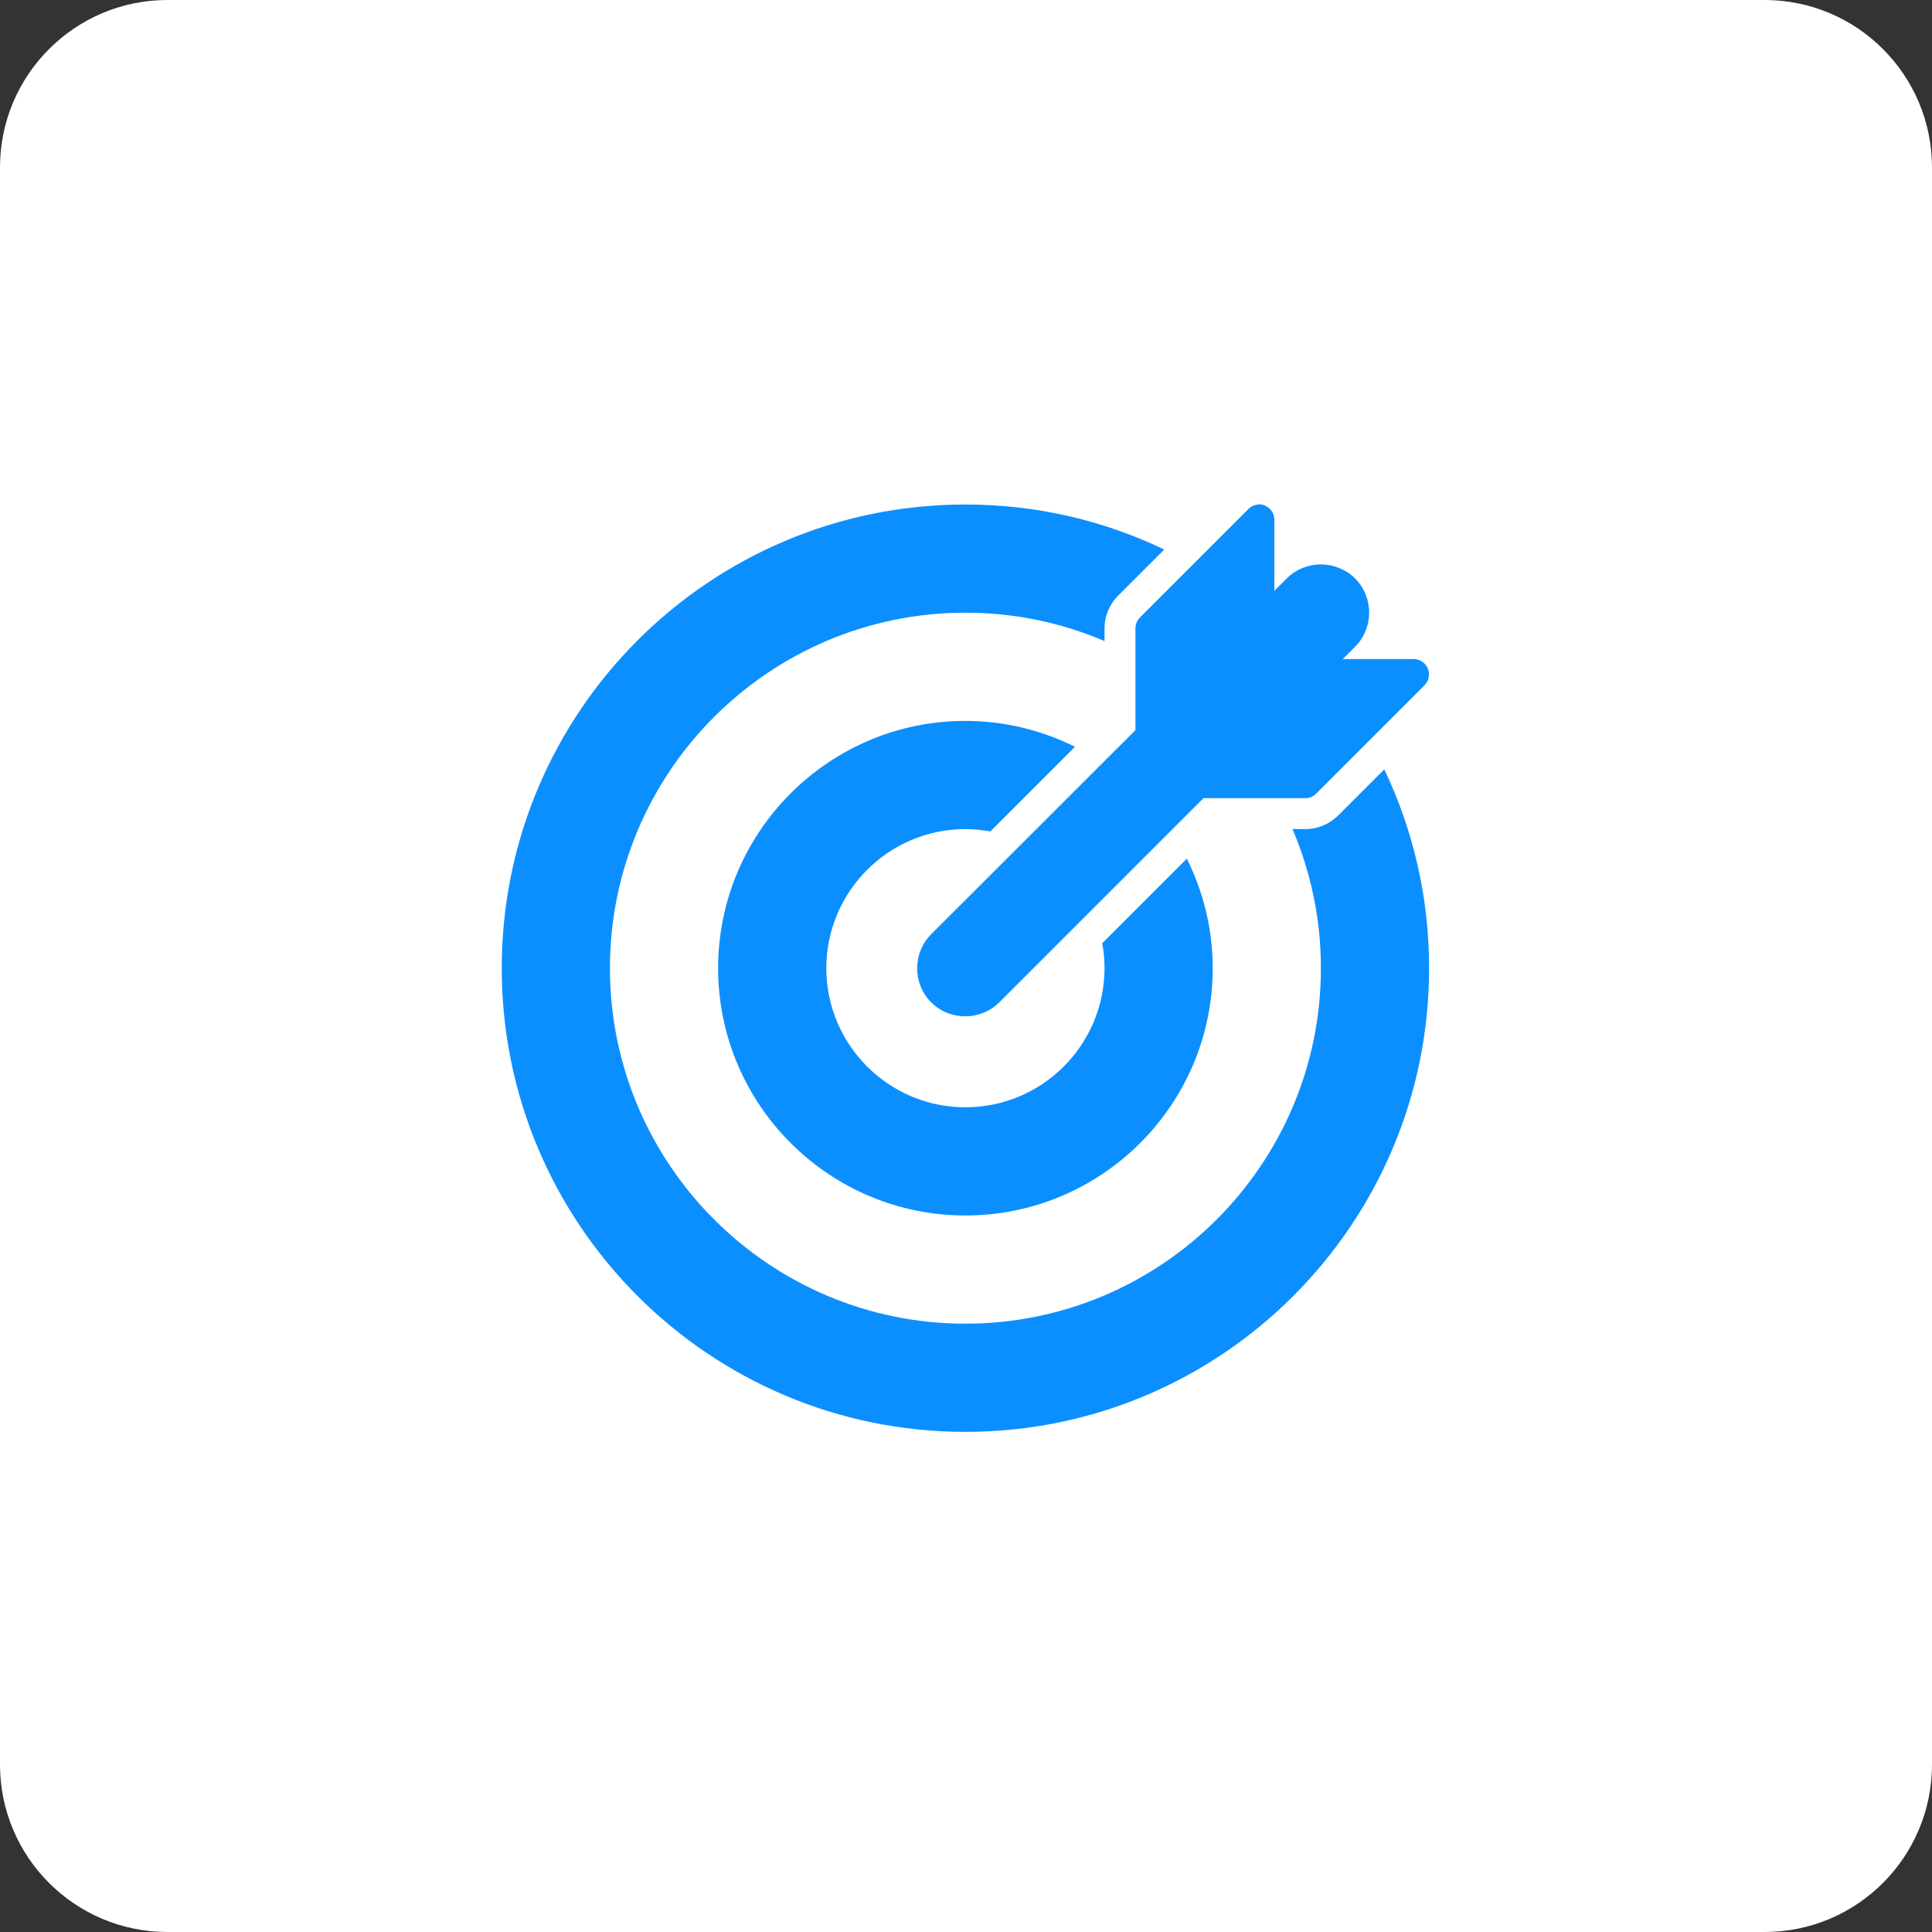
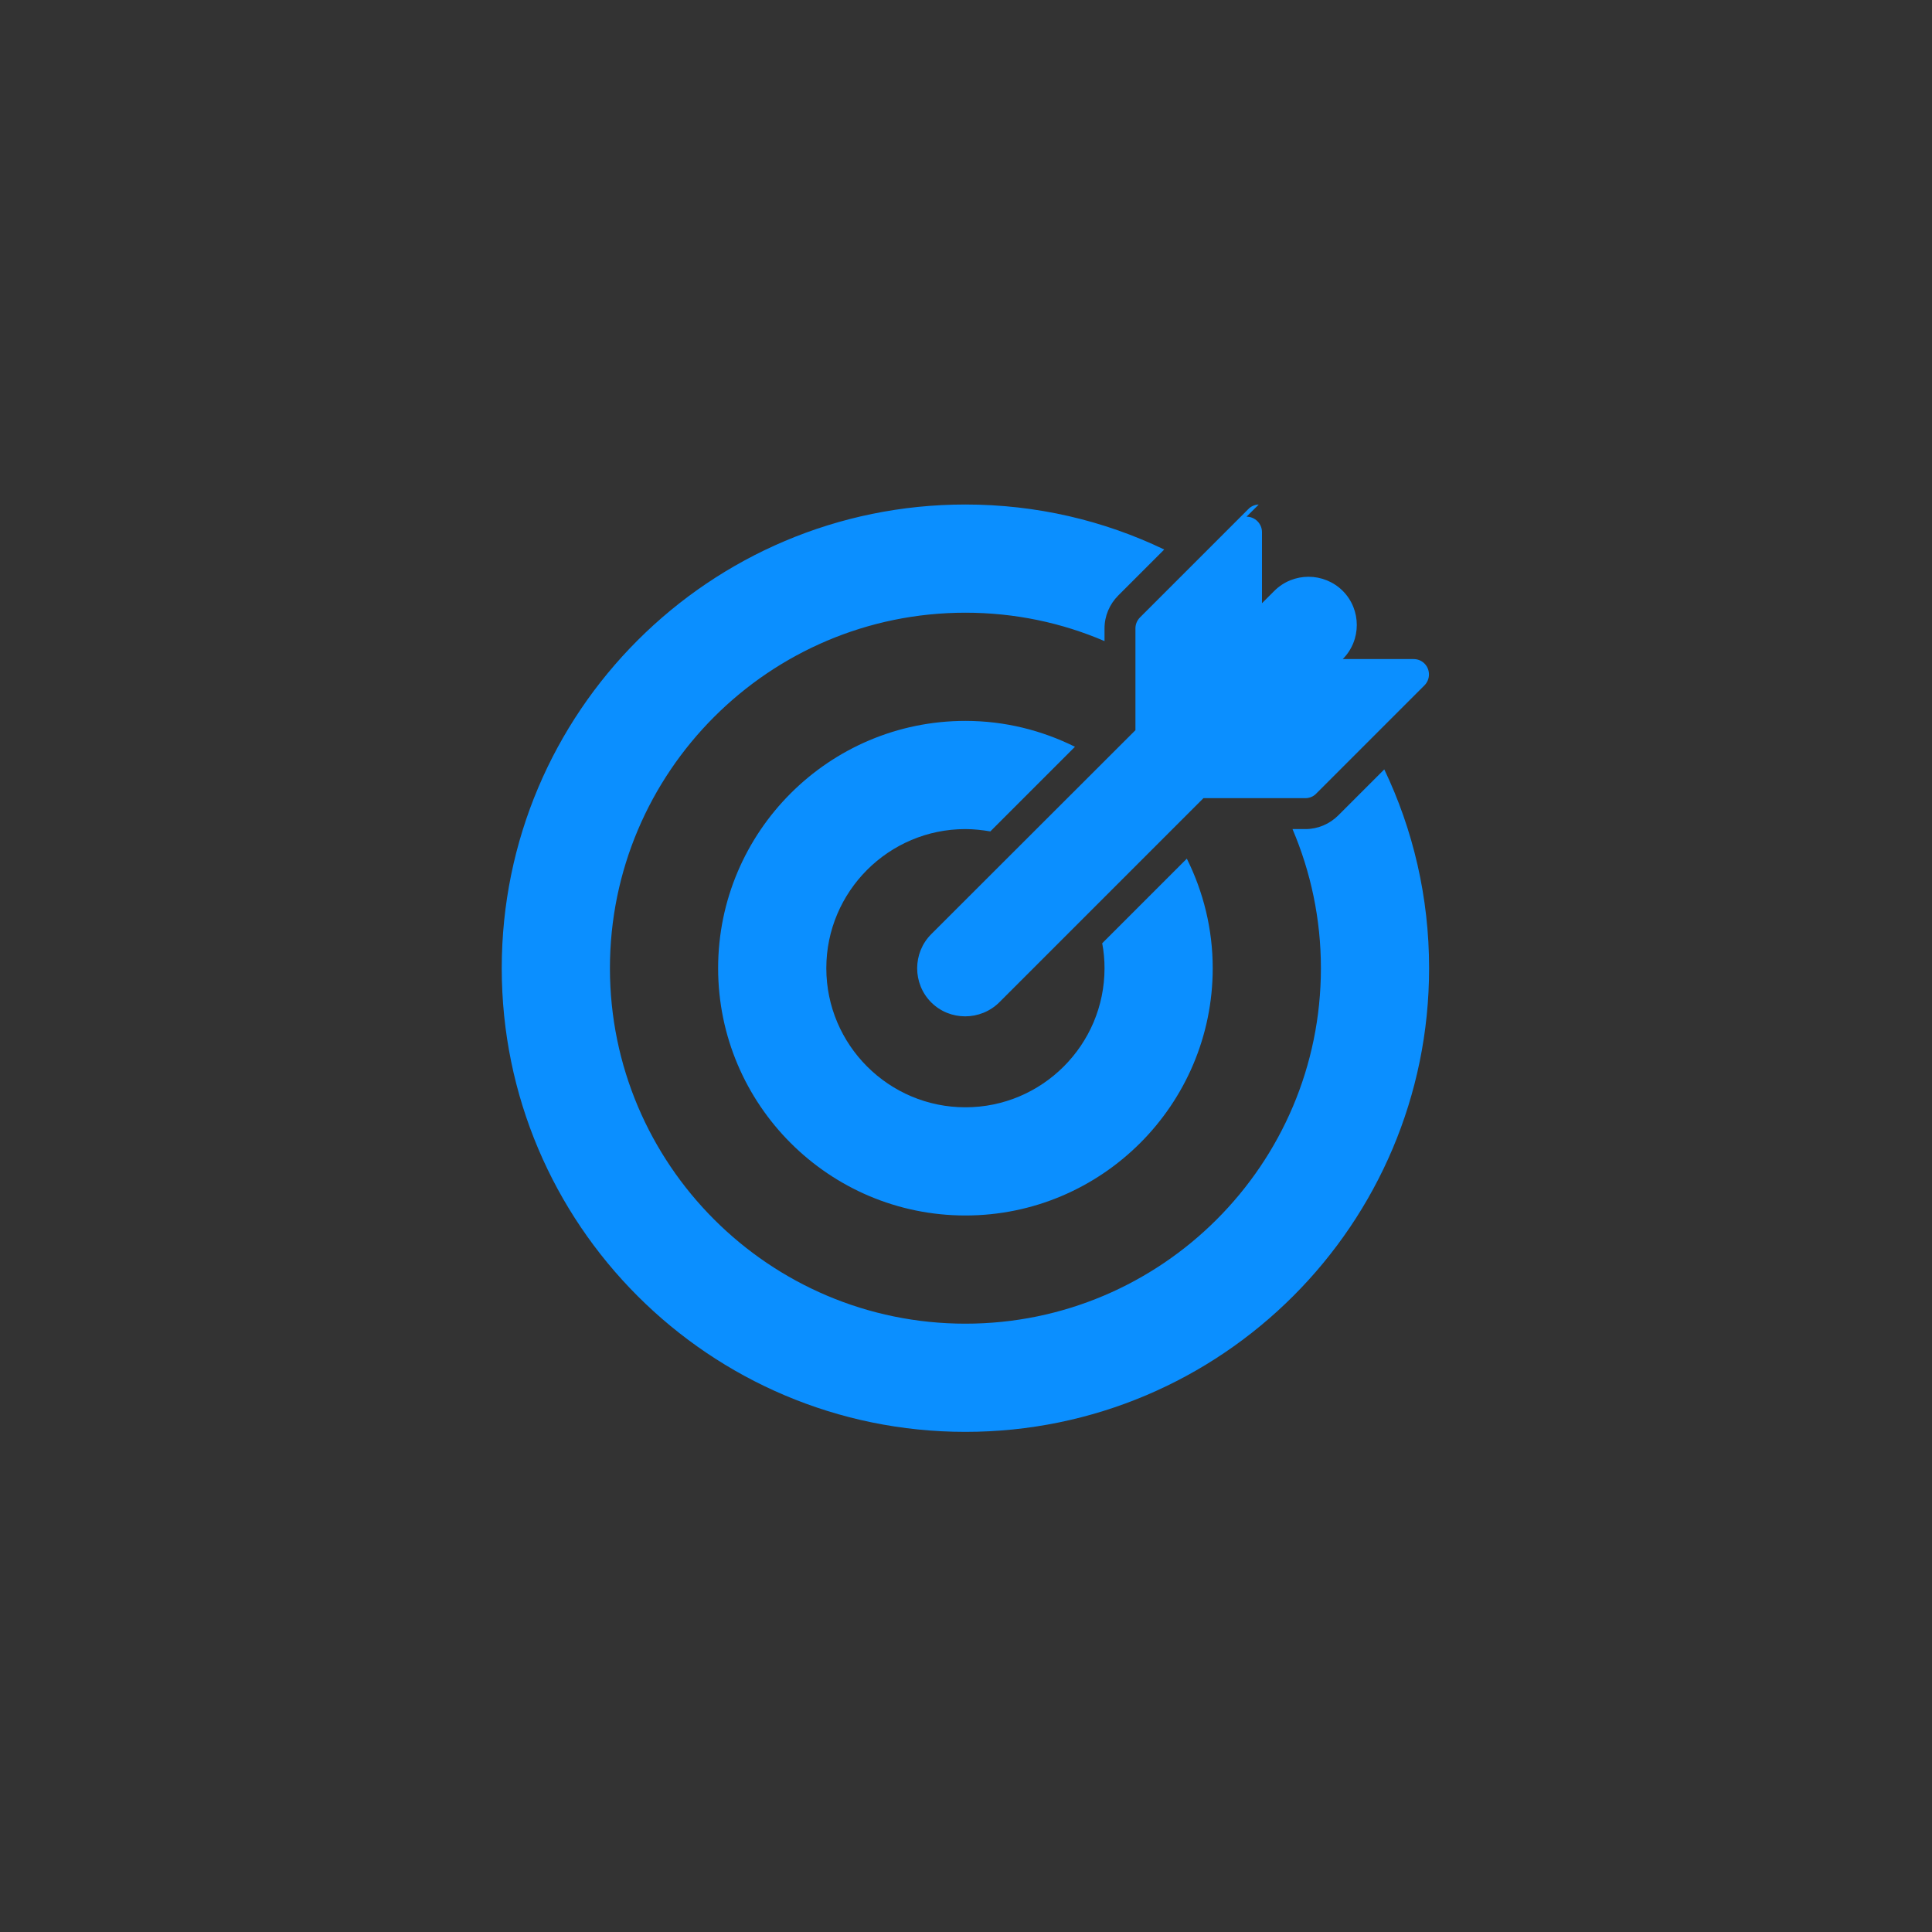
<svg xmlns="http://www.w3.org/2000/svg" version="1.1" id="Camada_1" x="0px" y="0px" viewBox="0 0 1000 1000" style="enable-background:new 0 0 1000 1000;" xml:space="preserve">
  <rect x="0" y="0" width="1000" height="1000" fill="#333333" stroke="none" />
  <style type="text/css">
	.st0{fill:#FFFFFF;}
	.st1{fill:#0B8FFF;}
</style>
-   <path class="st0" d="M913.3,1000H86.7C38.8,1000,0,961.2,0,913.3V86.7C0,38.8,38.8,0,86.7,0h826.6c47.9,0,86.7,38.8,86.7,86.7v826.6  C1000,961.2,961.2,1000,913.3,1000z" />
  <g id="layer1" transform="translate(0 -280.067)">
-     <path id="path18398" vector-effect="none" class="st1" d="M499.7,541.2c-132.5,0-240,107.5-240,240s107.5,240,240,240   s240-107.5,240-240c0-36.8-8.3-71.7-23.2-102.9l-23.8,23.8c-4.5,4.5-10.6,7.1-17,7.1H669c9.4,22.1,14.7,46.4,14.7,72   c0,101.5-82.5,184-184,184s-184-82.5-184-184s82.5-184,184-184c25.5,0,49.9,5.2,72,14.7v-6.6c0-6.4,2.6-12.5,7.1-17l23.8-23.8   C571.4,549.5,536.5,541.2,499.7,541.2z M651.5,541.2c-2,0.1-4,0.9-5.4,2.4l-56,56c-1.5,1.5-2.4,3.5-2.4,5.7v52.7L482,763.6   c-9.7,9.7-9.7,25.6,0,35.3c9.7,9.7,25.6,9.6,35.3-0.1l105.6-105.6h52.7c2.1,0,4.2-0.8,5.7-2.4l56-56c3.1-3.1,3.1-8.2,0-11.3   c-1.5-1.5-3.5-2.3-5.6-2.3h-36.7l6.4-6.4c9.7-9.7,9.7-25.6,0-35.3c-4.8-4.8-11.3-7.3-17.7-7.3c-6.4,0-12.8,2.4-17.7,7.3l-6.4,6.4   v-36.8c0-4.4-3.6-8-8-8C651.6,541.2,651.5,541.2,651.5,541.2L651.5,541.2z M499.7,653.2c-70.6,0-128,57.4-128,128s57.4,128,128,128   s128-57.4,128-128c0-20.4-4.9-39.6-13.4-56.7l-43.8,43.8c0.8,4.2,1.2,8.5,1.2,12.9c0,39.7-32.3,72-72,72c-39.7,0-72-32.3-72-72   c0-39.7,32.3-72,72-72c4.4,0,8.7,0.5,12.9,1.2l43.8-43.8C539.3,658.1,520.1,653.2,499.7,653.2L499.7,653.2z" />
+     <path id="path18398" vector-effect="none" class="st1" d="M499.7,541.2c-132.5,0-240,107.5-240,240s107.5,240,240,240   s240-107.5,240-240c0-36.8-8.3-71.7-23.2-102.9l-23.8,23.8c-4.5,4.5-10.6,7.1-17,7.1H669c9.4,22.1,14.7,46.4,14.7,72   c0,101.5-82.5,184-184,184s-184-82.5-184-184s82.5-184,184-184c25.5,0,49.9,5.2,72,14.7v-6.6c0-6.4,2.6-12.5,7.1-17l23.8-23.8   C571.4,549.5,536.5,541.2,499.7,541.2z M651.5,541.2c-2,0.1-4,0.9-5.4,2.4l-56,56c-1.5,1.5-2.4,3.5-2.4,5.7v52.7L482,763.6   c-9.7,9.7-9.7,25.6,0,35.3c9.7,9.7,25.6,9.6,35.3-0.1l105.6-105.6h52.7c2.1,0,4.2-0.8,5.7-2.4l56-56c3.1-3.1,3.1-8.2,0-11.3   c-1.5-1.5-3.5-2.3-5.6-2.3h-36.7c9.7-9.7,9.7-25.6,0-35.3c-4.8-4.8-11.3-7.3-17.7-7.3c-6.4,0-12.8,2.4-17.7,7.3l-6.4,6.4   v-36.8c0-4.4-3.6-8-8-8C651.6,541.2,651.5,541.2,651.5,541.2L651.5,541.2z M499.7,653.2c-70.6,0-128,57.4-128,128s57.4,128,128,128   s128-57.4,128-128c0-20.4-4.9-39.6-13.4-56.7l-43.8,43.8c0.8,4.2,1.2,8.5,1.2,12.9c0,39.7-32.3,72-72,72c-39.7,0-72-32.3-72-72   c0-39.7,32.3-72,72-72c4.4,0,8.7,0.5,12.9,1.2l43.8-43.8C539.3,658.1,520.1,653.2,499.7,653.2L499.7,653.2z" />
  </g>
</svg>